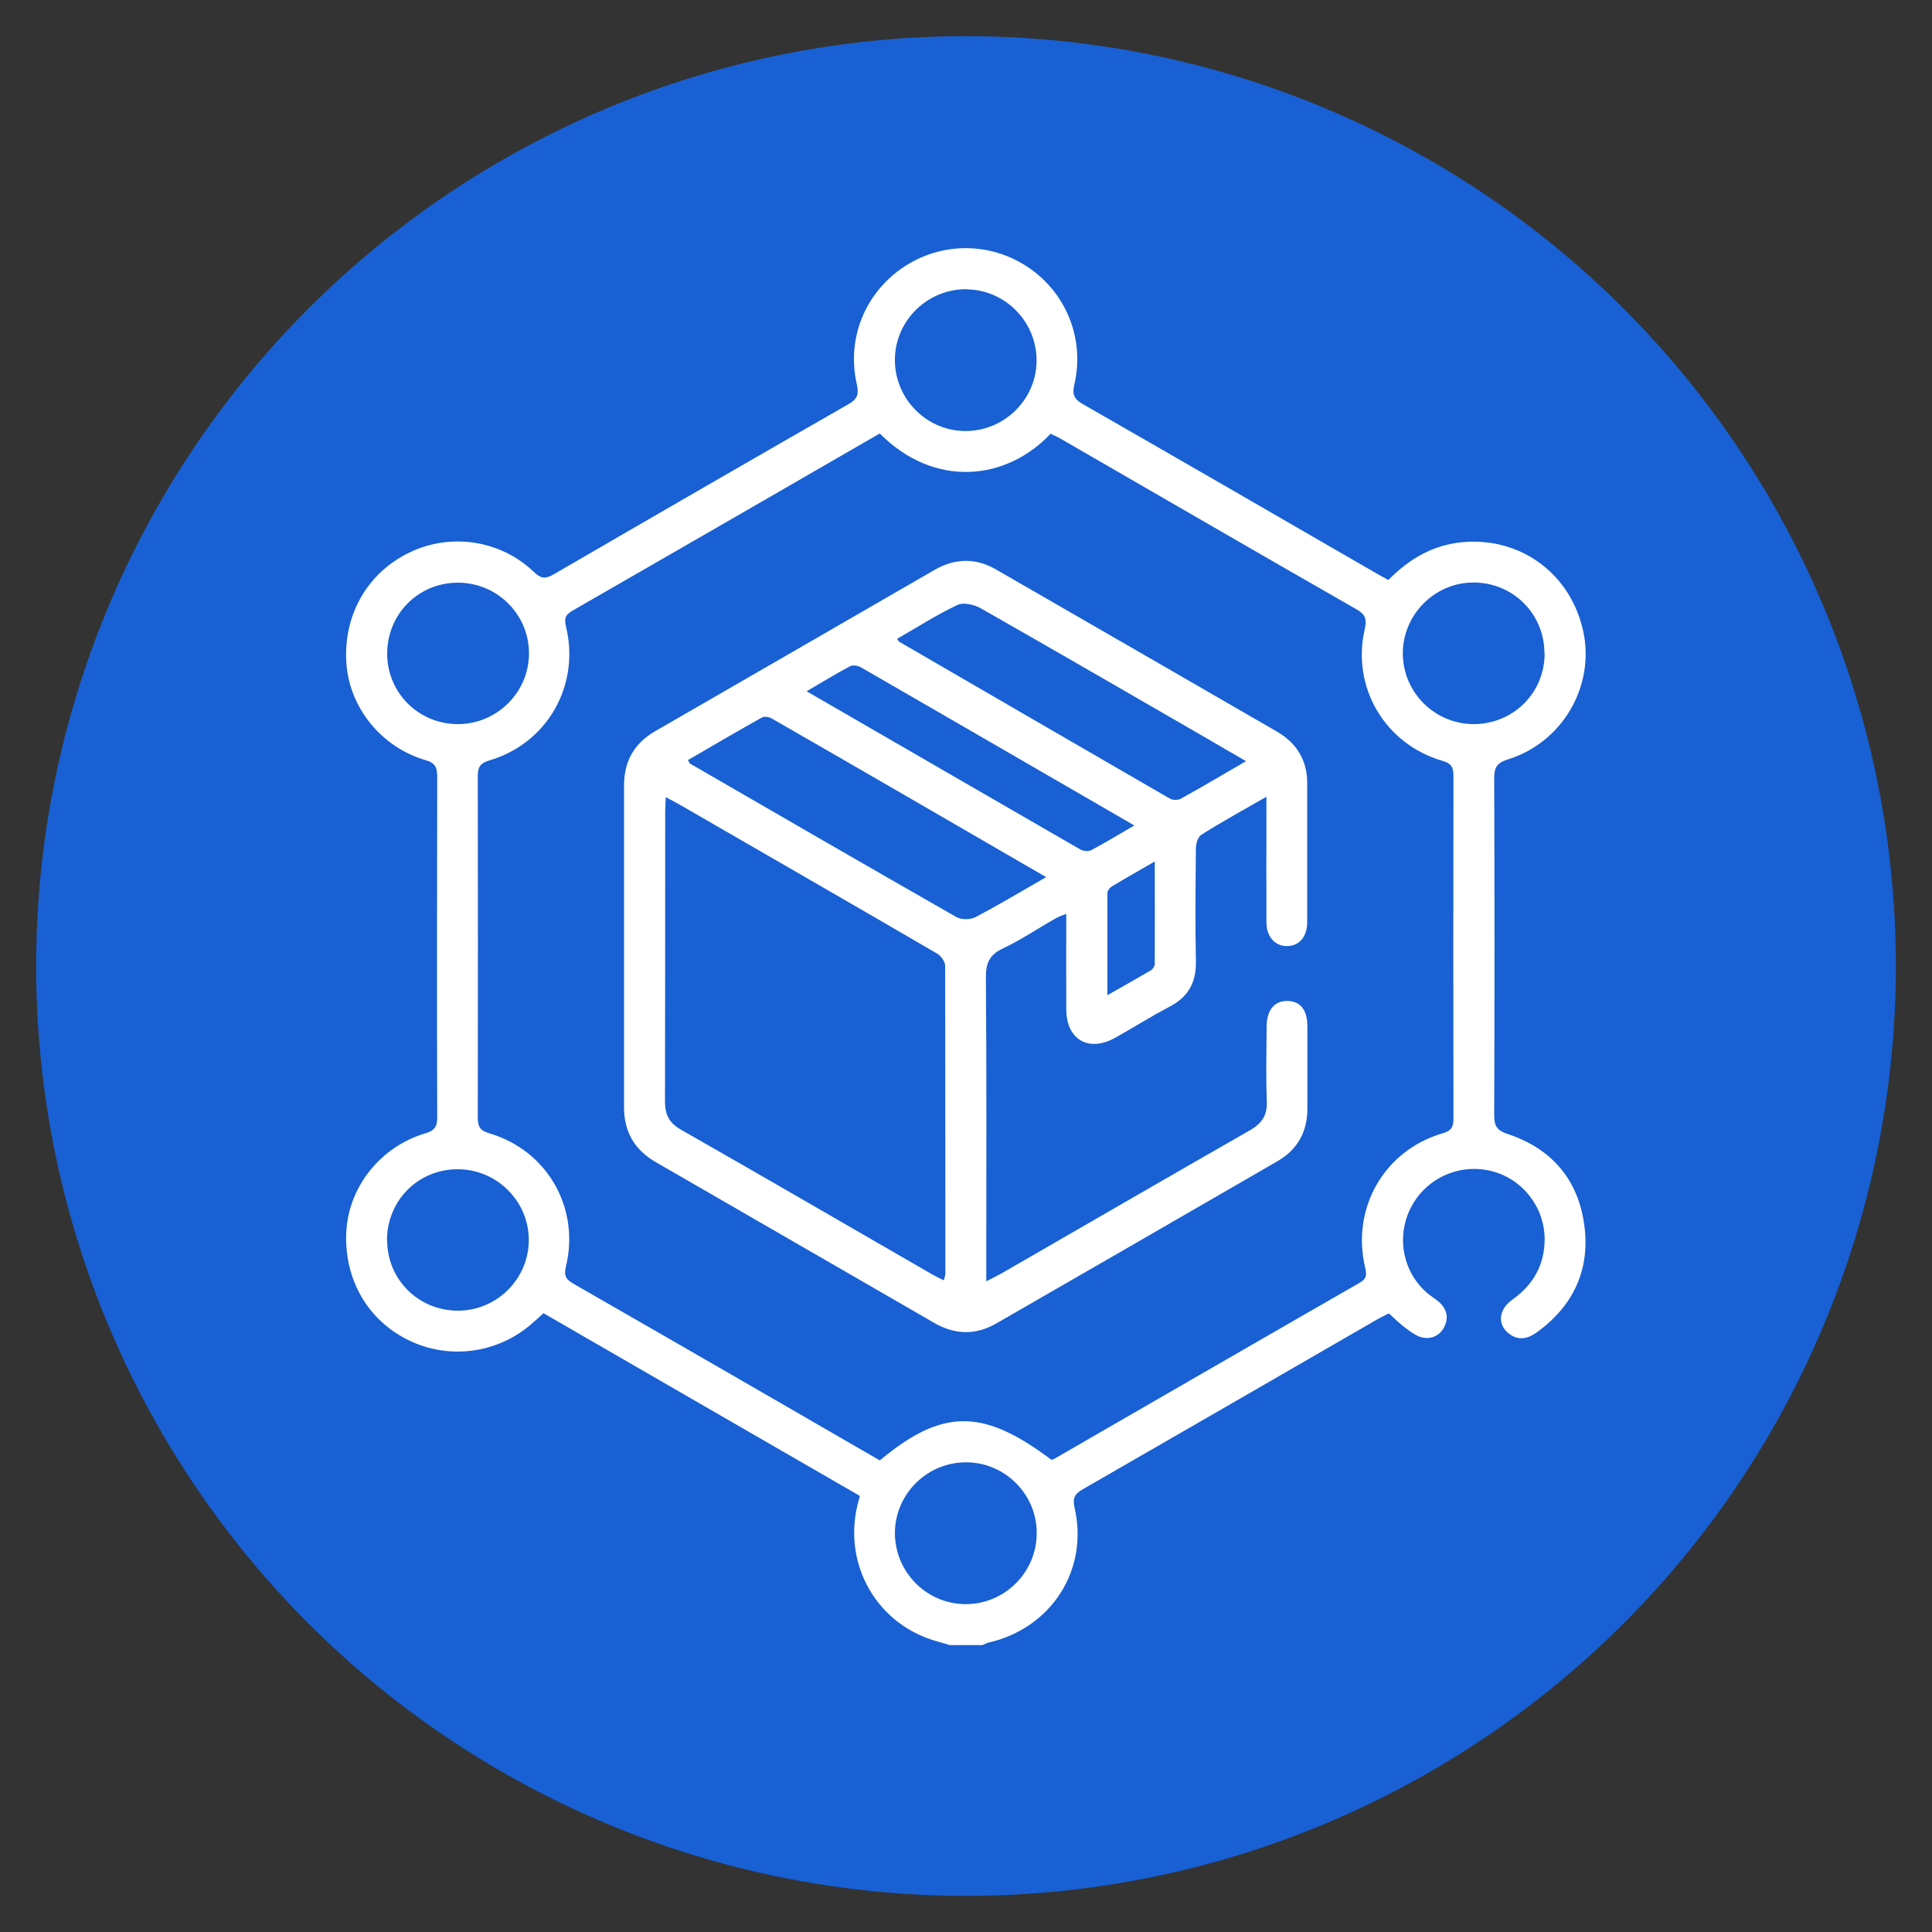
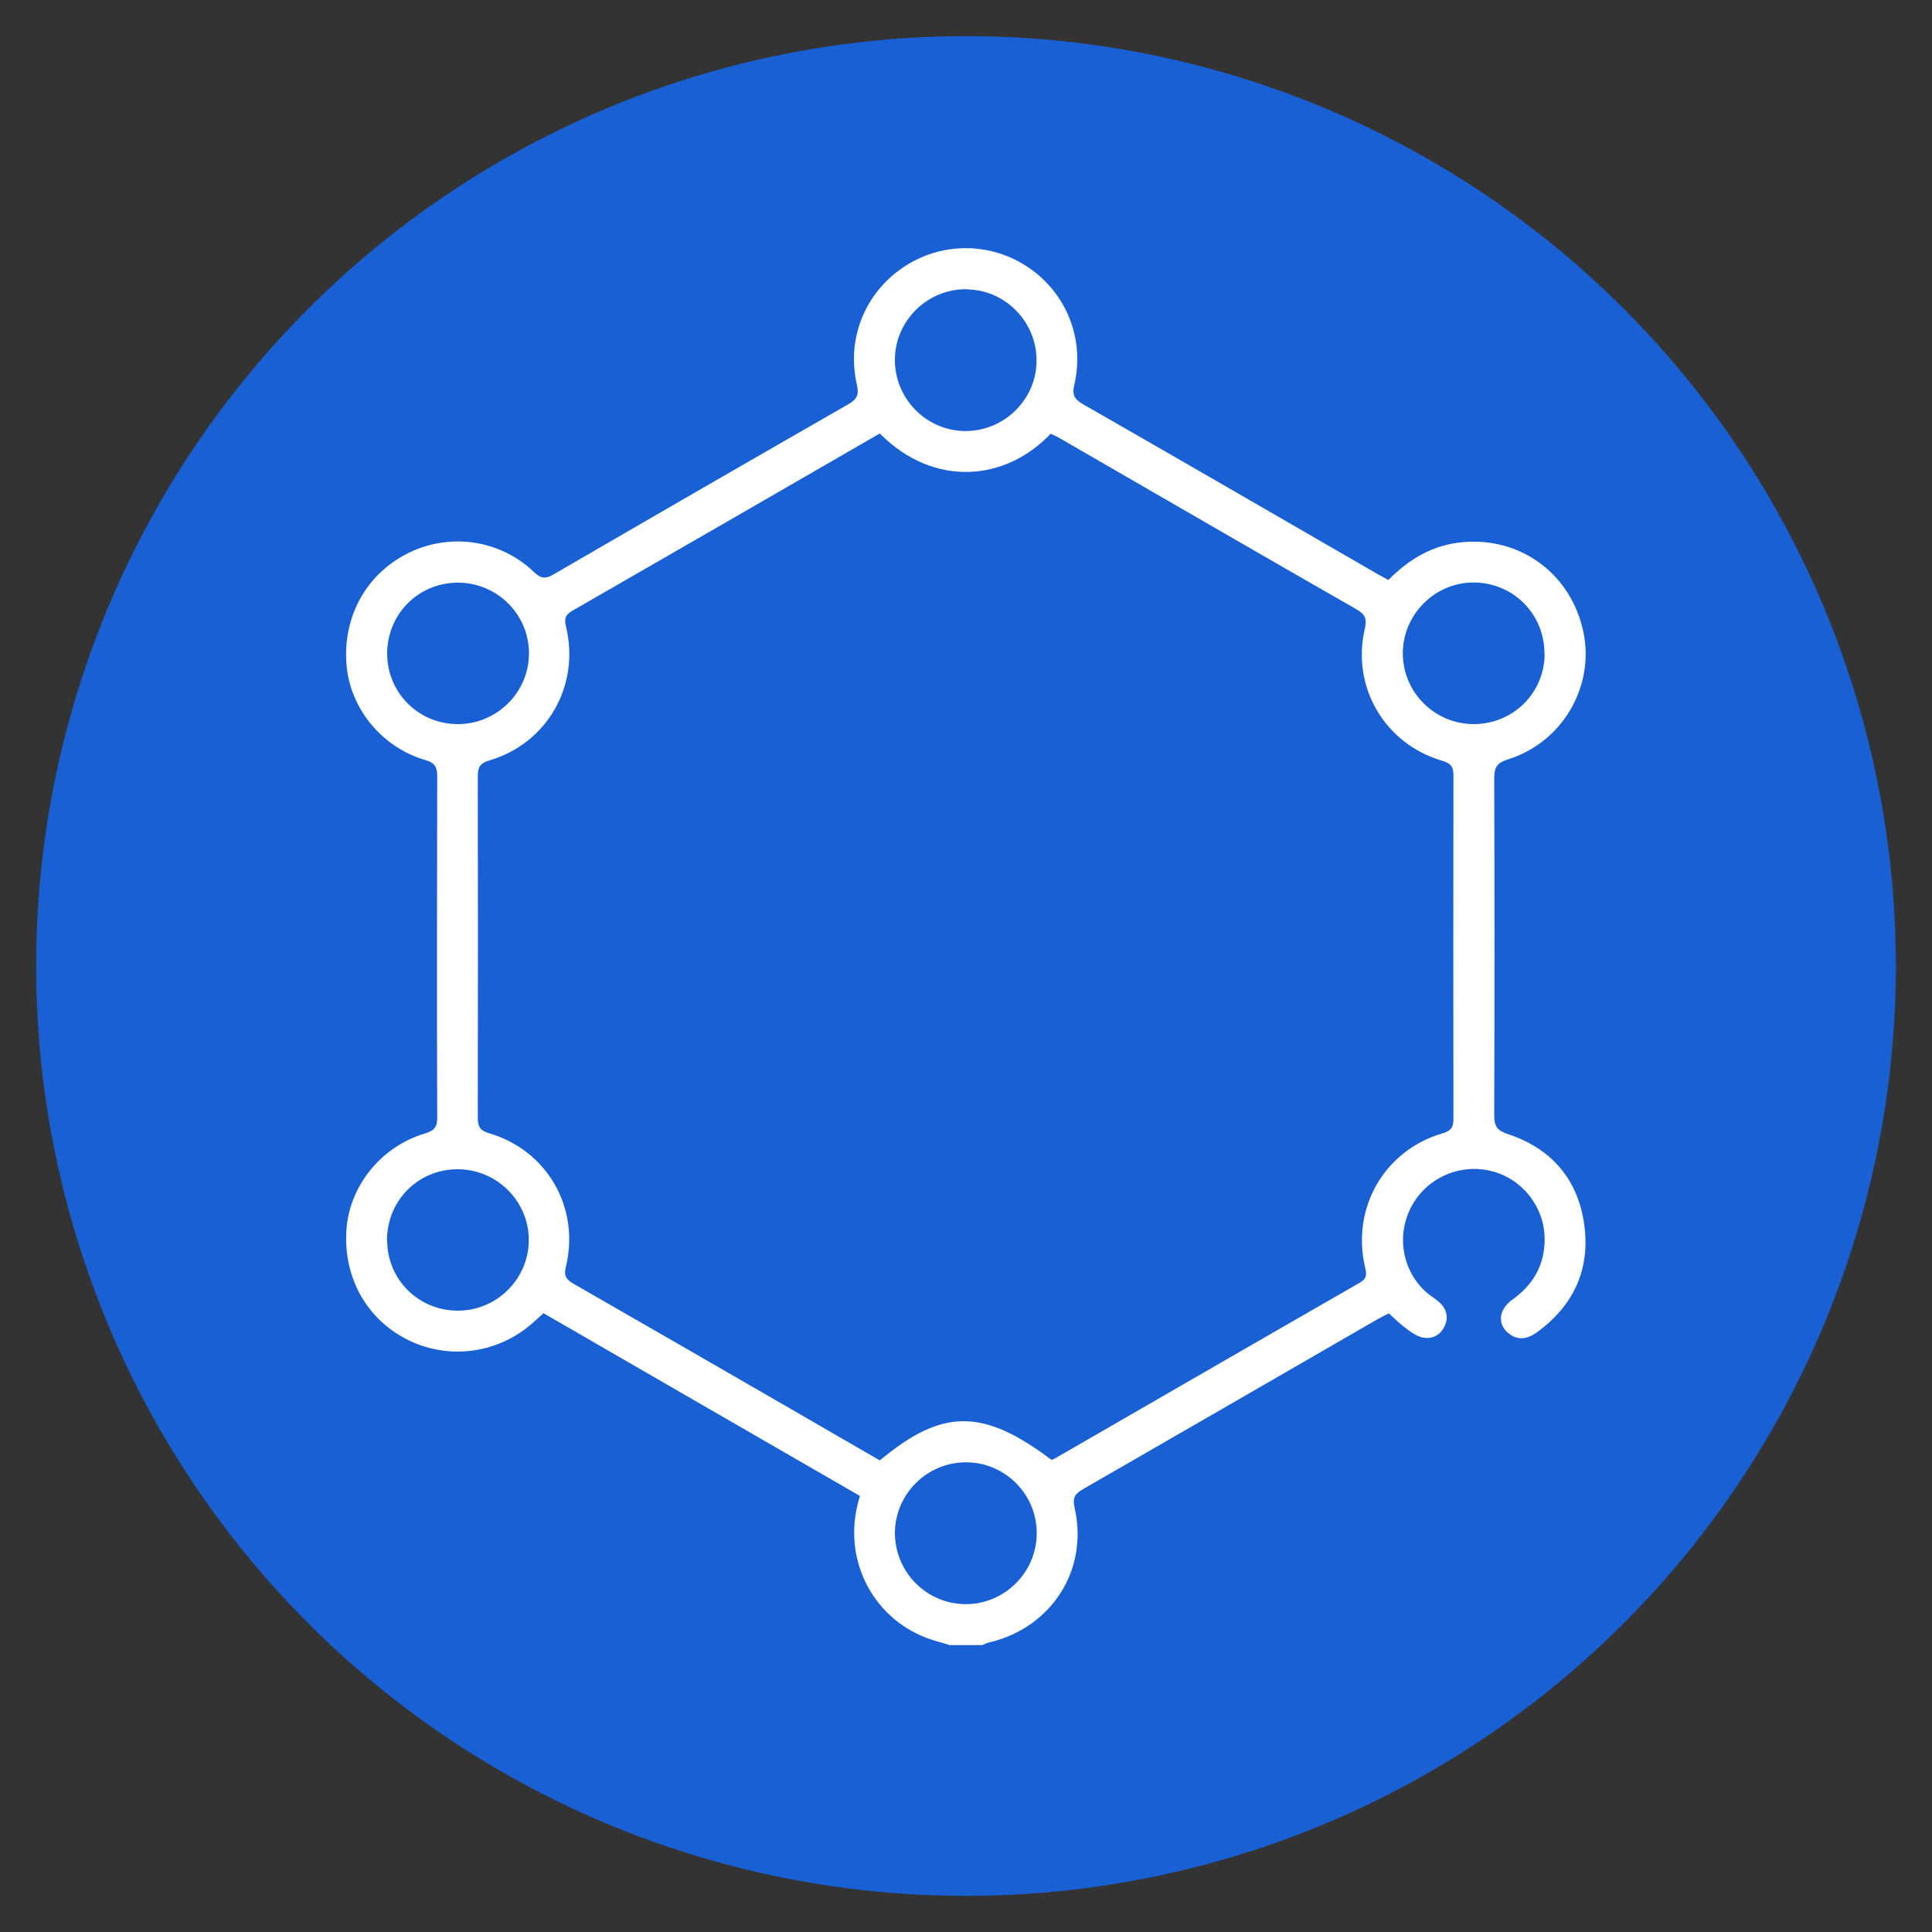
<svg xmlns="http://www.w3.org/2000/svg" id="Layer_1" viewBox="0 0 100 100">
  <rect x="0" y="0" width="100" height="100" fill="#333333" stroke="none" />
  <defs>
    <style>
      .cls-1 {
        fill: #fff;
      }

      .cls-2 {
        fill: #1860d3;
      }
    </style>
  </defs>
  <circle class="cls-2" cx="50" cy="50" r="48.13" />
  <g id="_x38_ErbN3.tif">
    <g>
-       <path class="cls-1" d="M49.15,85.15c-.2-.06-.4-.13-.6-.18-3.1-.83-4.92-3.91-4.17-7.06.03-.14.07-.27.13-.48-5.45-3.14-10.89-6.29-16.38-9.46-.18.17-.35.32-.52.47-1.77,1.6-4.31,1.97-6.44.94-2.17-1.05-3.4-3.23-3.24-5.71.15-2.27,1.78-4.32,4.06-5,.51-.15.65-.36.64-.87-.02-5.86-.01-11.72,0-17.58,0-.48-.08-.73-.62-.88-2.28-.67-3.92-2.72-4.08-4.99-.18-2.5,1.08-4.71,3.28-5.76,2.13-1.02,4.69-.64,6.42,1.01.38.37.62.37,1.06.11,5.06-2.94,10.13-5.87,15.21-8.78.47-.27.57-.5.45-1.03-.54-2.36.41-4.71,2.38-6.05,1.97-1.34,4.54-1.34,6.51,0,1.96,1.33,2.91,3.7,2.37,6.05-.13.54,0,.77.46,1.03,5.08,2.91,10.14,5.84,15.21,8.77.18.1.37.2.58.32,1.08-1.09,2.32-1.83,3.88-1.96,3.01-.26,5.6,1.68,6.22,4.67.58,2.83-1.11,5.71-3.92,6.58-.57.18-.7.42-.7.98.02,5.81.02,11.63,0,17.44,0,.57.16.79.71.97,2.26.75,3.63,2.35,3.95,4.69.32,2.31-.55,4.19-2.45,5.57-.46.33-.94.45-1.43.08-.63-.47-.57-1.25.16-1.77,1.09-.78,1.68-1.81,1.67-3.17-.02-1.65-1.17-3.1-2.77-3.49-1.64-.4-3.34.36-4.13,1.85-.79,1.49-.47,3.33.79,4.44.19.17.42.3.62.47.45.39.55.87.25,1.39-.28.49-.88.64-1.42.34-.27-.14-.51-.34-.75-.53-.22-.18-.42-.38-.65-.59-.18.09-.37.18-.55.28-5.09,2.94-10.18,5.88-15.27,8.81-.42.24-.57.43-.45.97.74,3.22-1.2,6.23-4.45,6.98-.11.03-.21.08-.32.13h-1.69ZM45.55,22.43c-5.33,3.08-10.62,6.13-15.92,9.18-.39.22-.43.43-.33.84.73,3.04-.98,6.03-3.97,6.91-.5.15-.6.36-.6.83.01,5.88.01,11.77,0,17.65,0,.47.11.68.6.82,3,.89,4.7,3.86,3.96,6.91-.12.47.02.66.4.88,3.73,2.14,7.46,4.29,11.18,6.44,1.56.9,3.12,1.81,4.67,2.7,3.24-2.7,5.34-2.7,8.88-.03.04-.01.09-.02.13-.04,5.27-3.04,10.54-6.09,15.82-9.12.37-.21.38-.41.29-.79-.73-3.08.99-6.07,4.01-6.95.48-.14.56-.35.56-.78-.01-5.91-.01-11.81,0-17.72,0-.43-.09-.64-.57-.78-2.97-.86-4.72-3.81-4.02-6.82.13-.56,0-.78-.46-1.04-5.12-2.93-10.22-5.89-15.33-8.84-.16-.09-.32-.16-.47-.23-2.3,2.44-6.02,2.83-8.84-.01ZM50.09,14.97c-2.03-.05-3.73,1.57-3.77,3.59-.04,2.03,1.59,3.72,3.6,3.75,2,.03,3.68-1.57,3.73-3.55.06-2.03-1.56-3.74-3.57-3.78ZM49.99,83.03c2.02,0,3.68-1.66,3.67-3.69,0-2-1.64-3.64-3.63-3.65-2.03-.02-3.7,1.63-3.71,3.65,0,2.03,1.64,3.69,3.67,3.69ZM79.94,33.82c0-2.05-1.63-3.67-3.67-3.67-2.02,0-3.68,1.68-3.66,3.7.02,2,1.65,3.62,3.66,3.63,2.05,0,3.68-1.61,3.68-3.66ZM23.66,30.16c-2.04.02-3.64,1.66-3.62,3.71.02,2.01,1.64,3.61,3.66,3.61,2.03,0,3.69-1.66,3.68-3.68-.01-2.03-1.68-3.66-3.71-3.64ZM20.04,64.22c.01,2.01,1.62,3.61,3.64,3.62,2.03.01,3.69-1.64,3.69-3.66,0-2.02-1.67-3.67-3.7-3.66-2.05.01-3.65,1.64-3.64,3.7Z" />
-       <path class="cls-1" d="M65.55,41.24c-1.22.7-2.31,1.3-3.36,1.96-.18.11-.29.46-.29.7-.02,1.95-.04,3.91,0,5.86.02,1.09-.39,1.83-1.35,2.34-.96.5-1.87,1.08-2.82,1.61-1.37.77-2.53.11-2.54-1.45-.01-1.62,0-3.24,0-4.96-.22.09-.39.14-.54.23-.92.52-1.8,1.12-2.76,1.57-.71.34-.87.79-.86,1.53.04,4.92.02,9.84.02,14.75,0,.27,0,.55,0,.94.32-.17.52-.26.72-.37,4.32-2.49,8.63-4.99,12.95-7.46.6-.35.87-.76.85-1.46-.05-1.29-.02-2.59-.01-3.88,0-.88.41-1.36,1.1-1.34.66.02,1.01.47,1.01,1.33,0,1.41,0,2.82,0,4.24,0,1.22-.52,2.13-1.56,2.73-4.84,2.8-9.69,5.6-14.54,8.39-1.07.62-2.15.59-3.22-.03-4.8-2.77-9.61-5.55-14.41-8.32-1.09-.63-1.64-1.56-1.64-2.83,0-5.55,0-11.11,0-16.66,0-1.28.54-2.2,1.64-2.83,4.81-2.77,9.61-5.55,14.41-8.32,1.07-.62,2.14-.65,3.21-.03,4.85,2.79,9.69,5.59,14.54,8.39,1.01.59,1.56,1.47,1.56,2.66,0,2.4,0,4.8,0,7.2,0,.76-.42,1.24-1.05,1.24-.62,0-1.06-.49-1.06-1.24-.01-1.86,0-3.72,0-5.58,0-.26,0-.51,0-.91ZM34.46,41.28c-.01.3-.03.5-.03.71,0,5.01,0,10.02-.01,15.03,0,.7.23,1.11.84,1.46,4.33,2.47,8.64,4.97,12.95,7.46.19.11.4.21.64.33.04-.16.08-.25.08-.34,0-5.32,0-10.63-.01-15.95,0-.21-.22-.5-.41-.62-4.41-2.57-8.83-5.11-13.24-7.66-.24-.14-.48-.26-.79-.43ZM54.13,45.39c-4.81-2.79-9.5-5.51-14.2-8.21-.14-.08-.38-.11-.5-.04-1.28.72-2.55,1.46-3.82,2.2.06.1.07.16.1.18,4.6,2.66,9.19,5.32,13.8,7.95.25.14.72.14.98,0,1.2-.63,2.37-1.33,3.64-2.06ZM64.5,39.4c-.76-.44-1.41-.81-2.05-1.19-3.88-2.24-7.76-4.49-11.66-6.71-.34-.2-.91-.34-1.23-.19-1.08.51-2.09,1.16-3.13,1.76.06.07.08.12.12.15,4.67,2.71,9.34,5.42,14.01,8.12.14.08.42.08.56,0,1.09-.6,2.16-1.24,3.37-1.94ZM58.72,42.73c-4.8-2.78-9.48-5.49-14.16-8.19-.15-.09-.43-.13-.57-.05-.74.39-1.45.83-2.24,1.29,4.78,2.76,9.47,5.48,14.17,8.19.15.09.42.11.57.03.72-.38,1.42-.81,2.23-1.28ZM59.77,44.59c-.81.47-1.52.87-2.22,1.29-.1.06-.22.21-.23.32-.01,1.73,0,3.45,0,5.31.83-.47,1.54-.87,2.24-1.28.1-.06.21-.22.21-.33.01-1.73,0-3.46,0-5.3Z" />
+       <path class="cls-1" d="M49.15,85.15c-.2-.06-.4-.13-.6-.18-3.1-.83-4.92-3.91-4.17-7.06.03-.14.07-.27.13-.48-5.45-3.14-10.89-6.29-16.38-9.46-.18.17-.35.32-.52.47-1.77,1.6-4.31,1.97-6.44.94-2.17-1.05-3.4-3.23-3.24-5.71.15-2.27,1.78-4.32,4.06-5,.51-.15.65-.36.64-.87-.02-5.86-.01-11.72,0-17.58,0-.48-.08-.73-.62-.88-2.28-.67-3.92-2.72-4.08-4.99-.18-2.5,1.08-4.71,3.28-5.76,2.13-1.02,4.69-.64,6.42,1.01.38.37.62.37,1.06.11,5.06-2.94,10.13-5.87,15.21-8.78.47-.27.57-.5.45-1.03-.54-2.36.41-4.71,2.38-6.05,1.97-1.34,4.54-1.34,6.51,0,1.96,1.33,2.91,3.7,2.37,6.05-.13.54,0,.77.46,1.03,5.08,2.91,10.14,5.84,15.21,8.77.18.1.37.2.58.32,1.08-1.09,2.32-1.83,3.88-1.96,3.01-.26,5.6,1.68,6.22,4.67.58,2.83-1.11,5.71-3.92,6.58-.57.18-.7.42-.7.98.02,5.81.02,11.63,0,17.44,0,.57.16.79.71.97,2.26.75,3.63,2.35,3.95,4.69.32,2.31-.55,4.19-2.45,5.57-.46.33-.94.45-1.43.08-.63-.47-.57-1.25.16-1.77,1.09-.78,1.68-1.81,1.67-3.17-.02-1.65-1.17-3.1-2.77-3.49-1.64-.4-3.34.36-4.13,1.85-.79,1.49-.47,3.33.79,4.44.19.17.42.3.62.47.45.39.55.87.25,1.39-.28.49-.88.64-1.42.34-.27-.14-.51-.34-.75-.53-.22-.18-.42-.38-.65-.59-.18.09-.37.18-.55.28-5.09,2.94-10.18,5.88-15.27,8.81-.42.24-.57.43-.45.97.74,3.22-1.2,6.23-4.45,6.98-.11.03-.21.08-.32.13h-1.69ZM45.55,22.43c-5.33,3.08-10.62,6.13-15.92,9.18-.39.22-.43.43-.33.84.73,3.04-.98,6.03-3.97,6.91-.5.15-.6.36-.6.83.01,5.88.01,11.77,0,17.65,0,.47.11.68.6.82,3,.89,4.7,3.86,3.96,6.91-.12.47.02.66.4.88,3.73,2.14,7.46,4.29,11.18,6.44,1.56.9,3.12,1.81,4.67,2.7,3.24-2.7,5.34-2.7,8.88-.03.04-.01.09-.02.13-.04,5.27-3.04,10.54-6.09,15.82-9.12.37-.21.38-.41.29-.79-.73-3.08.99-6.07,4.01-6.95.48-.14.56-.35.56-.78-.01-5.91-.01-11.81,0-17.72,0-.43-.09-.64-.57-.78-2.97-.86-4.72-3.81-4.02-6.82.13-.56,0-.78-.46-1.04-5.12-2.93-10.22-5.89-15.33-8.84-.16-.09-.32-.16-.47-.23-2.3,2.44-6.02,2.83-8.84-.01ZM50.09,14.97c-2.03-.05-3.73,1.57-3.77,3.59-.04,2.03,1.59,3.72,3.6,3.75,2,.03,3.68-1.57,3.73-3.55.06-2.03-1.56-3.74-3.57-3.78ZM49.99,83.03c2.02,0,3.68-1.66,3.67-3.69,0-2-1.64-3.64-3.63-3.65-2.03-.02-3.7,1.63-3.71,3.65,0,2.03,1.64,3.69,3.67,3.69ZM79.94,33.82c0-2.05-1.63-3.67-3.67-3.67-2.02,0-3.68,1.68-3.66,3.7.02,2,1.65,3.62,3.66,3.63,2.05,0,3.68-1.61,3.68-3.66ZM23.66,30.16c-2.04.02-3.64,1.66-3.62,3.71.02,2.01,1.64,3.61,3.66,3.61,2.03,0,3.69-1.66,3.68-3.68-.01-2.03-1.68-3.66-3.71-3.64M20.04,64.22c.01,2.01,1.62,3.61,3.64,3.62,2.03.01,3.69-1.64,3.69-3.66,0-2.02-1.67-3.67-3.7-3.66-2.05.01-3.65,1.64-3.64,3.7Z" />
    </g>
  </g>
</svg>